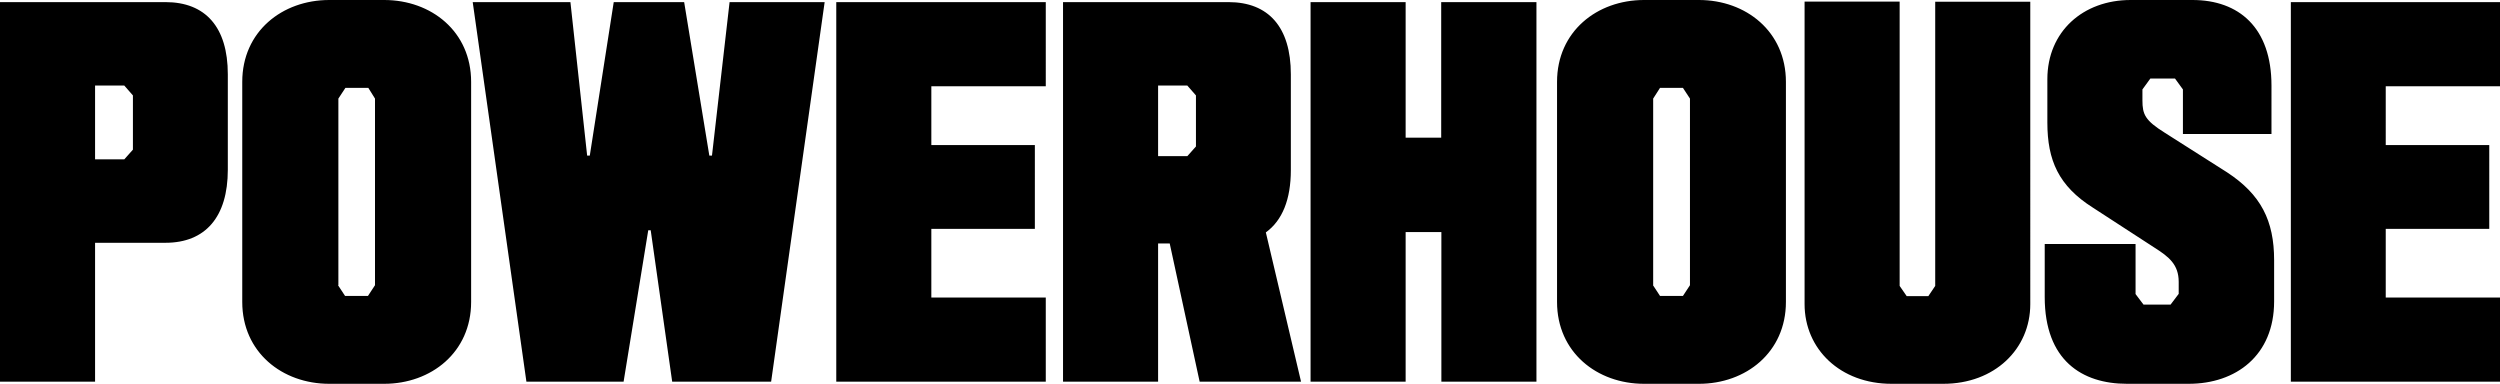
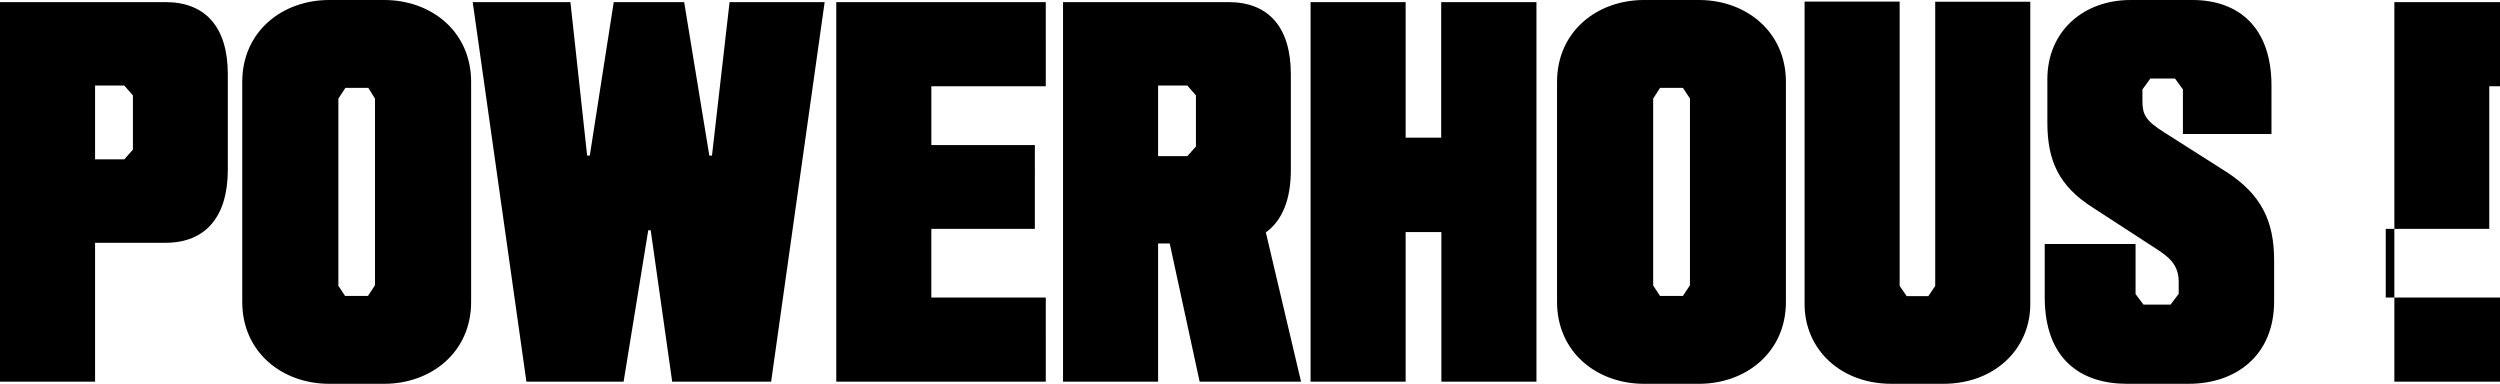
<svg xmlns="http://www.w3.org/2000/svg" fill="none" viewBox="0 0 1420 218">
-   <path fill="#000000" d="M129.4 96.4V42.2c0-26.8-12.7-41-35.4-41H0v215.6h54v-78.9h40c22.7 0 35.4-14.7 35.4-41.5ZM54 48.6h16.6l4.9 5.6V85l-4.9 5.5H54V48.6Zm83.6 122.9c0 28.6 22.7 46.5 49.4 46.5h31.2c26.7 0 49.4-17.9 49.4-46.5v-125C267.6 17.9 245 0 218.2 0H187c-26.7 0-49.4 17.9-49.4 46.5v125Zm54.6-9.5V56l4-6.1h13L213 56v106l-4 6.1h-13l-4-6.1ZM388.6 1.2h-40L335 88.4h-1.5L324 1.2h-55.5L299 216.8h55.2l14-86h1.4l12.2 86H438L468.4 1.2h-54l-10 87.2h-1.5L388.6 1.2ZM475 216.8h119V169h-65v-39h58.8V82.4H529V49h65V1.2H475v215.6Zm206.4 0H739L719 132c9.4-6.8 14.2-18.8 14.2-35.4V42.2c0-26.8-12.7-41-35.4-41h-94v215.6h54v-78.5h6.6l17 78.5ZM657.8 48.6h16.6l4.9 5.6v29l-4.9 5.5h-16.6v-40ZM872.6 1.2h-54v77h-20.2v-77h-54v215.6h54v-85h20.3v85h54V1.2Zm11.8 170.3c0 28.6 22.7 46.5 49.4 46.5H965c26.7 0 49.4-17.9 49.4-46.5v-125C1014.4 17.9 991.7 0 965 0h-31.2c-26.7 0-49.4 17.9-49.4 46.5v125ZM939 162V56l3.9-6.1h13l4 6.1v106l-4 6.1h-13l-4-6.1Zm140 .3V.9h-54v171.8c0 25.6 20.3 45.3 49.4 45.3h29.4c29.1 0 49.4-19.7 49.4-45.3V1h-54v161.4l-3.9 5.8H1083l-4-5.8Zm134 4.6v-28.3h-51.6v30.1c0 36 21.2 49.3 46.7 49.3h35.1c26.7 0 48.5-16 48.5-46.8v-23.4c0-22.5-7.5-37.3-26.7-49.9l-35.4-22.5c-11.2-7-12.7-10.4-12.7-18.4v-6.2l4.5-6.2h14l4.5 6.2v25.3h50.3V48.6c0-32.9-18.5-48.6-44.9-48.6h-35.1c-27 0-47.3 17.9-47.3 45v24.6c0 21.5 6.4 36 25.8 48.3l35.1 22.8c8.2 5.2 13.7 9.6 13.7 19.4v6.8l-4.6 6.1h-15.4l-4.6-6.1Zm88.2 49.9H1420V169h-64.9v-39h58.8V82.4h-58.8V49h64.9V1.2h-118.8v215.6Z" />
+   <path fill="#000000" d="M129.4 96.4V42.2c0-26.8-12.7-41-35.4-41H0v215.6h54v-78.9h40c22.7 0 35.4-14.7 35.4-41.5ZM54 48.6h16.6l4.9 5.6V85l-4.9 5.5H54V48.6Zm83.6 122.9c0 28.6 22.7 46.5 49.4 46.5h31.2c26.7 0 49.4-17.9 49.4-46.5v-125C267.6 17.9 245 0 218.2 0H187c-26.7 0-49.4 17.9-49.4 46.5v125Zm54.6-9.5V56l4-6.1h13L213 56v106l-4 6.1h-13l-4-6.1ZM388.6 1.2h-40L335 88.4h-1.5L324 1.2h-55.5L299 216.8h55.2l14-86h1.4l12.2 86H438L468.4 1.2h-54l-10 87.2h-1.5L388.6 1.2ZM475 216.8h119V169h-65v-39h58.8V82.4H529V49h65V1.2H475v215.6Zm206.4 0H739L719 132c9.4-6.8 14.2-18.8 14.2-35.4V42.2c0-26.8-12.7-41-35.4-41h-94v215.6h54v-78.5h6.6l17 78.5ZM657.8 48.6h16.6l4.9 5.6v29l-4.9 5.5h-16.6v-40ZM872.6 1.2h-54v77h-20.2v-77h-54v215.6h54v-85h20.3v85h54V1.2Zm11.8 170.3c0 28.6 22.7 46.5 49.4 46.5H965c26.7 0 49.4-17.9 49.4-46.5v-125C1014.4 17.9 991.7 0 965 0h-31.2c-26.7 0-49.4 17.9-49.4 46.5v125ZM939 162V56l3.9-6.1h13l4 6.1v106l-4 6.1h-13l-4-6.1Zm140 .3V.9h-54v171.8c0 25.6 20.3 45.3 49.4 45.3h29.4c29.1 0 49.4-19.7 49.4-45.3V1h-54v161.4l-3.9 5.8H1083l-4-5.8Zm134 4.6v-28.3h-51.6v30.1c0 36 21.2 49.3 46.7 49.3h35.1c26.7 0 48.5-16 48.5-46.8v-23.4c0-22.5-7.5-37.3-26.7-49.9l-35.4-22.5c-11.2-7-12.7-10.4-12.7-18.4v-6.2l4.5-6.2h14l4.5 6.2v25.3h50.3V48.6c0-32.9-18.5-48.6-44.9-48.6h-35.1c-27 0-47.3 17.9-47.3 45v24.6c0 21.5 6.4 36 25.8 48.3l35.1 22.8c8.2 5.2 13.7 9.6 13.7 19.4v6.8l-4.6 6.1h-15.4l-4.6-6.1Zm88.2 49.9H1420V169h-64.9v-39h58.8V82.4V49h64.9V1.2h-118.8v215.6Z" />
</svg>